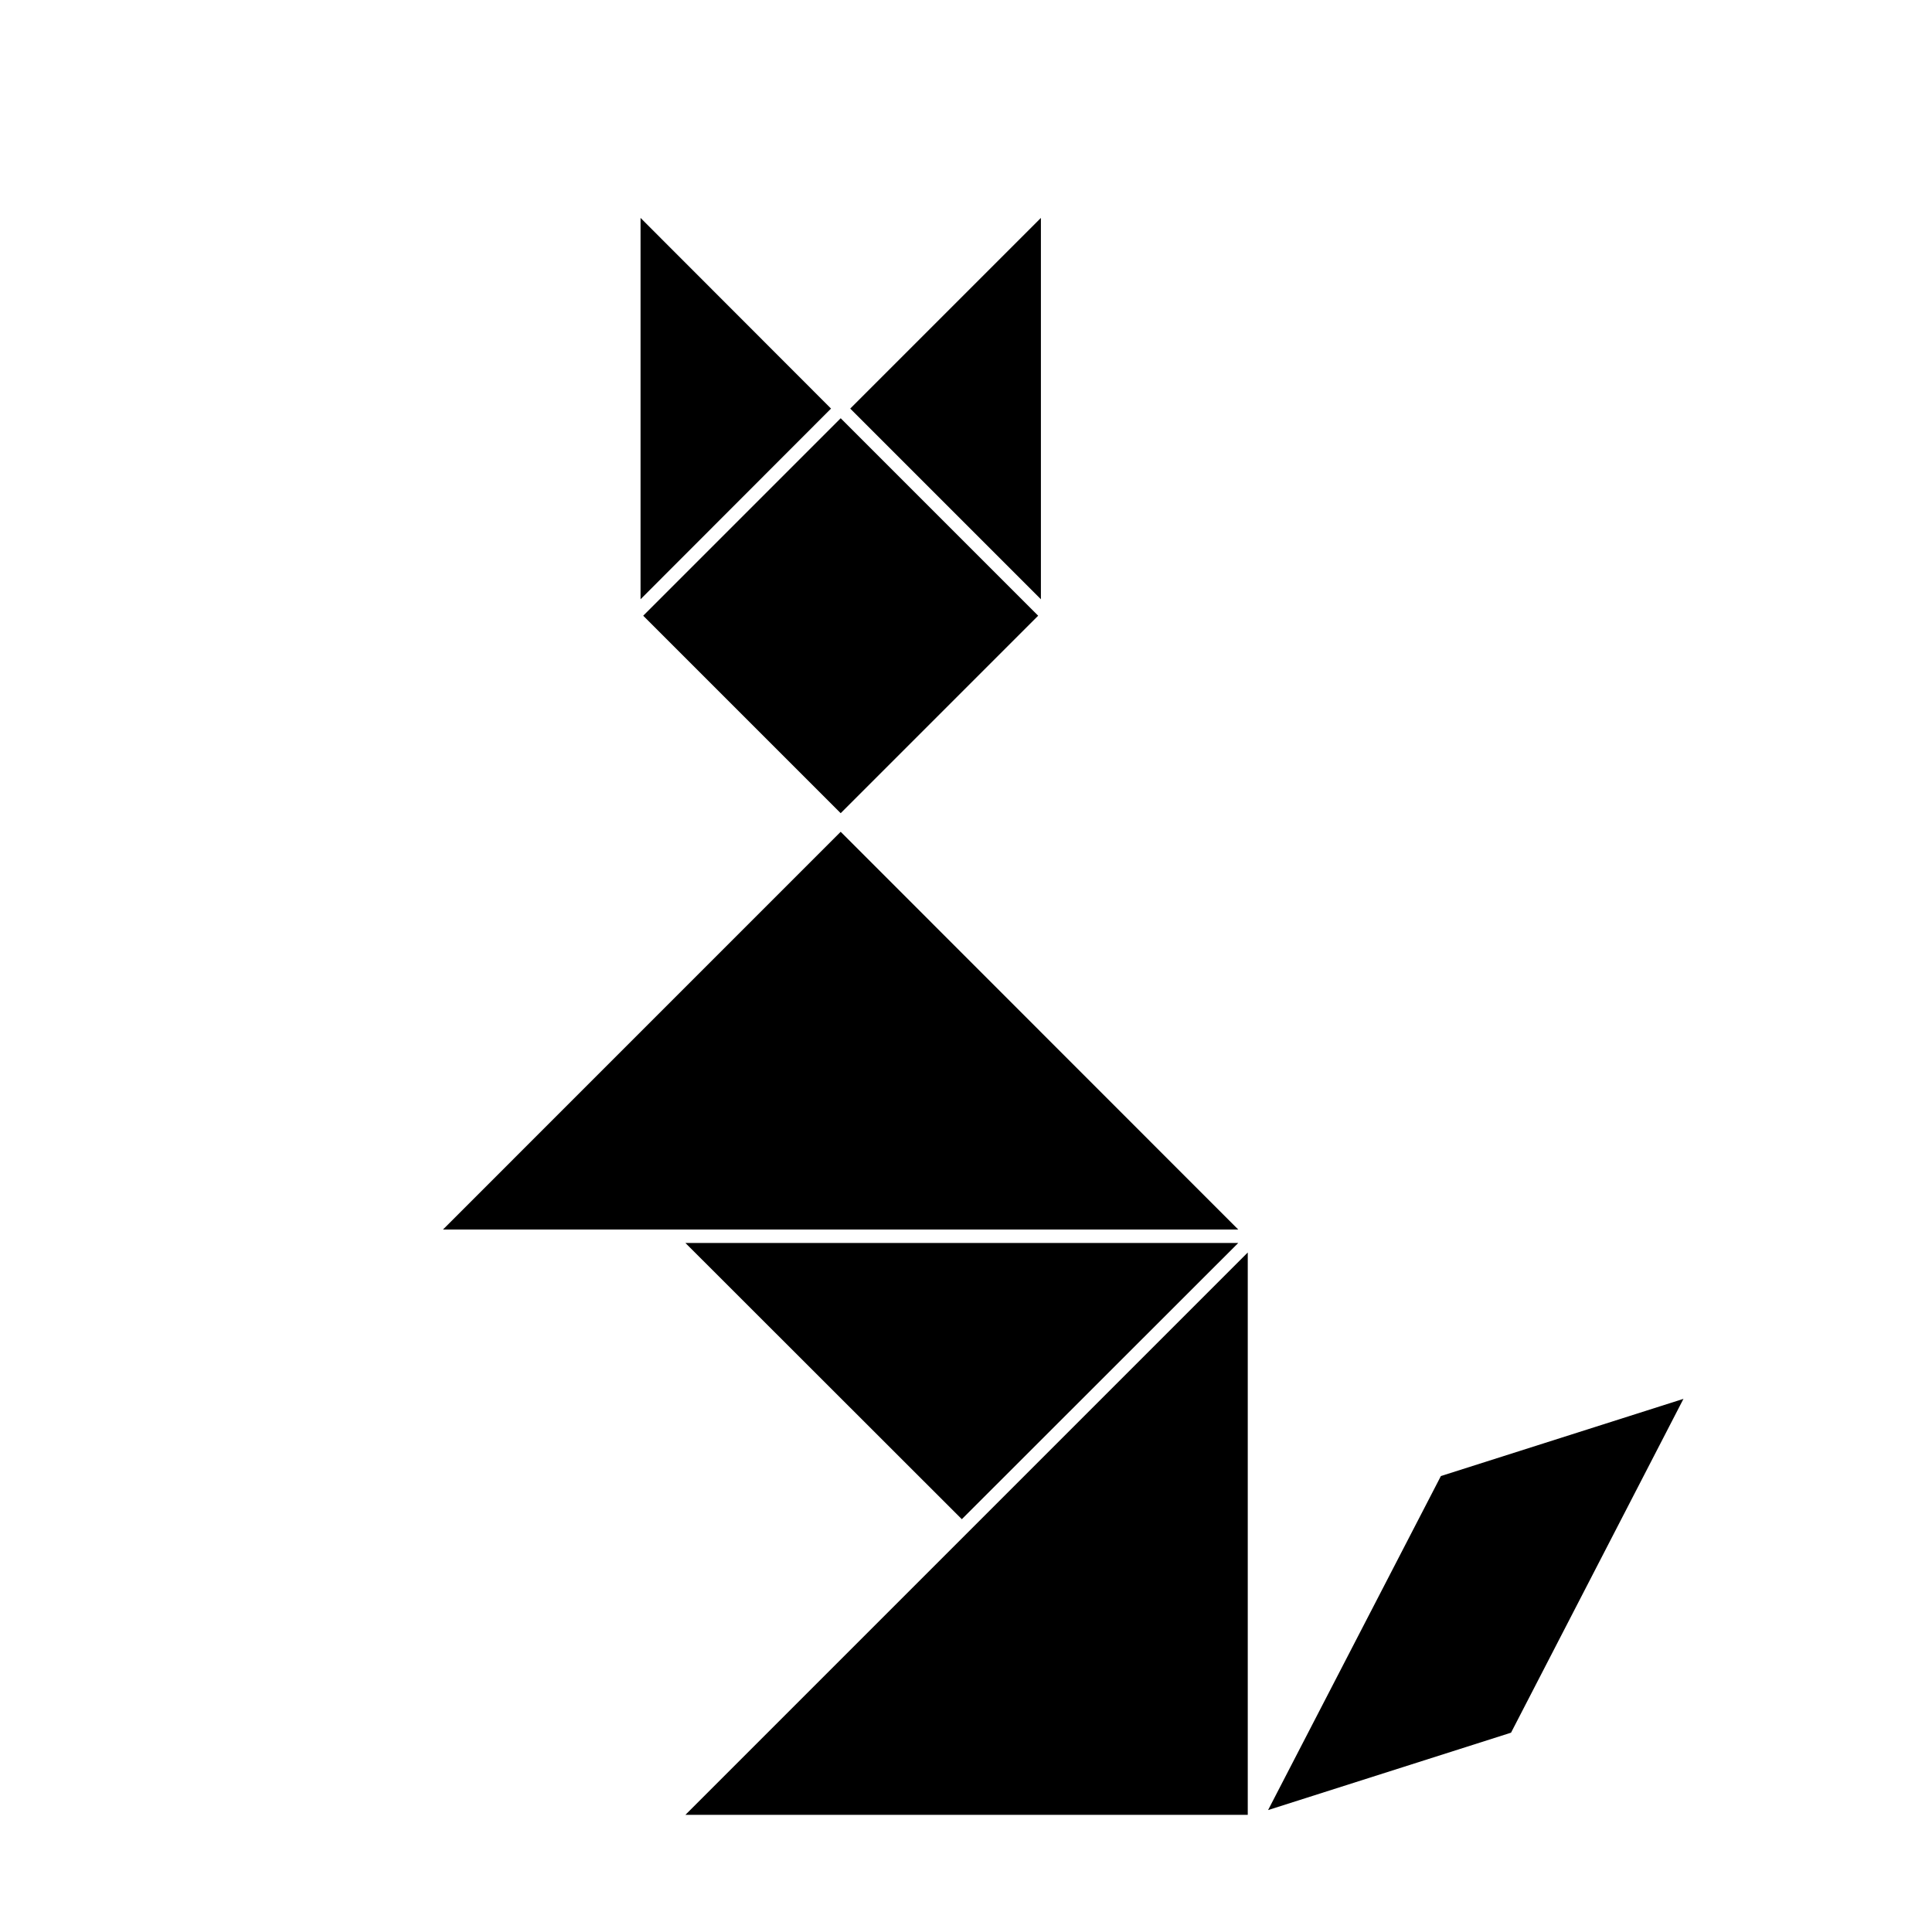
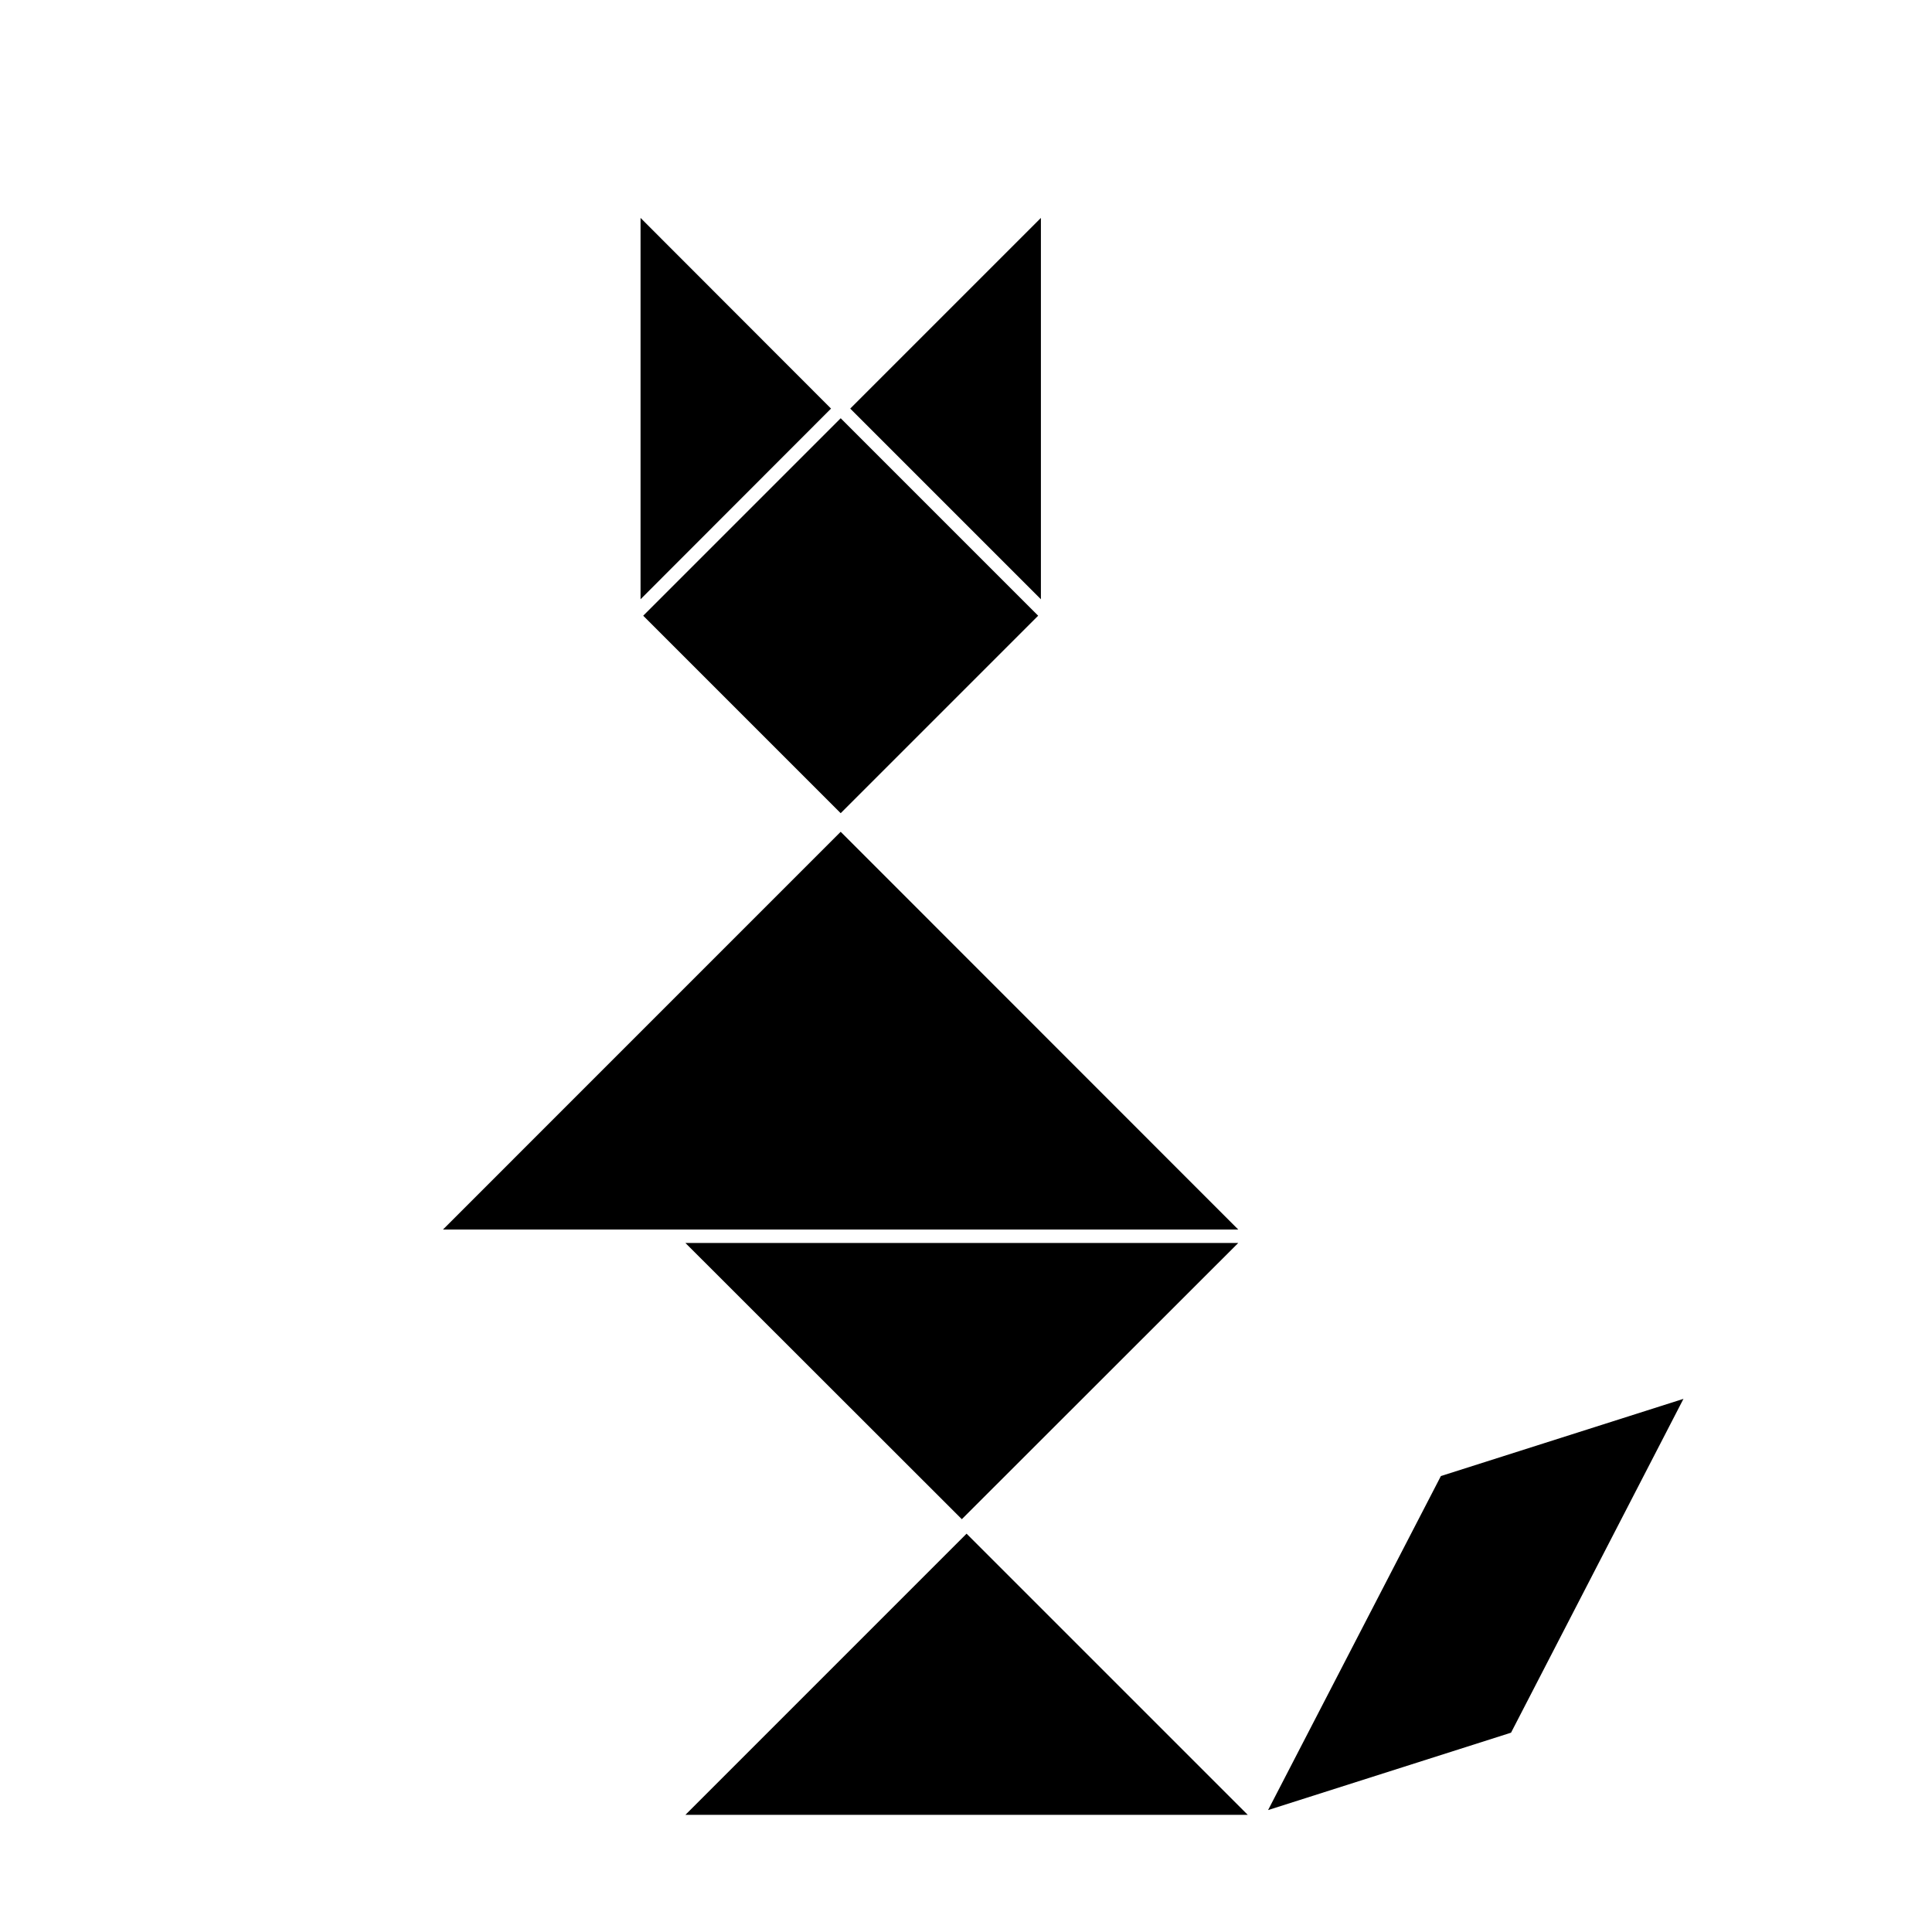
<svg xmlns="http://www.w3.org/2000/svg" fill="#000000" width="800px" height="800px" version="1.1" viewBox="144 144 512 512">
  <g>
    <path d="m544.44 603.18 45.695-88.469-64.285 20.457-45.797 88.52z" />
    <path d="m261.4 469.83h210.74l-105.35-105.4z" />
-     <path d="m400.15 550.44-74.512 74.512h149.03v-149.03z" />
+     <path d="m400.15 550.44-74.512 74.512h149.03z" />
    <path d="m419.85 201.75-50.531 50.531 50.531 50.531z" />
    <path d="m325.64 473.4 73.254 73.203 73.254-73.203z" />
    <path d="m398.86 546.61 73.246-73.246z" />
    <path d="m314.46 307.17 52.332-52.332 52.332 52.332-52.332 52.332z" />
    <path d="m366.79 254.84 52.297 52.297z" />
    <path d="m313.75 302.81 50.48-50.531-50.48-50.531z" />
-     <path d="m313.75 302.83 50.516-50.516z" />
  </g>
</svg>